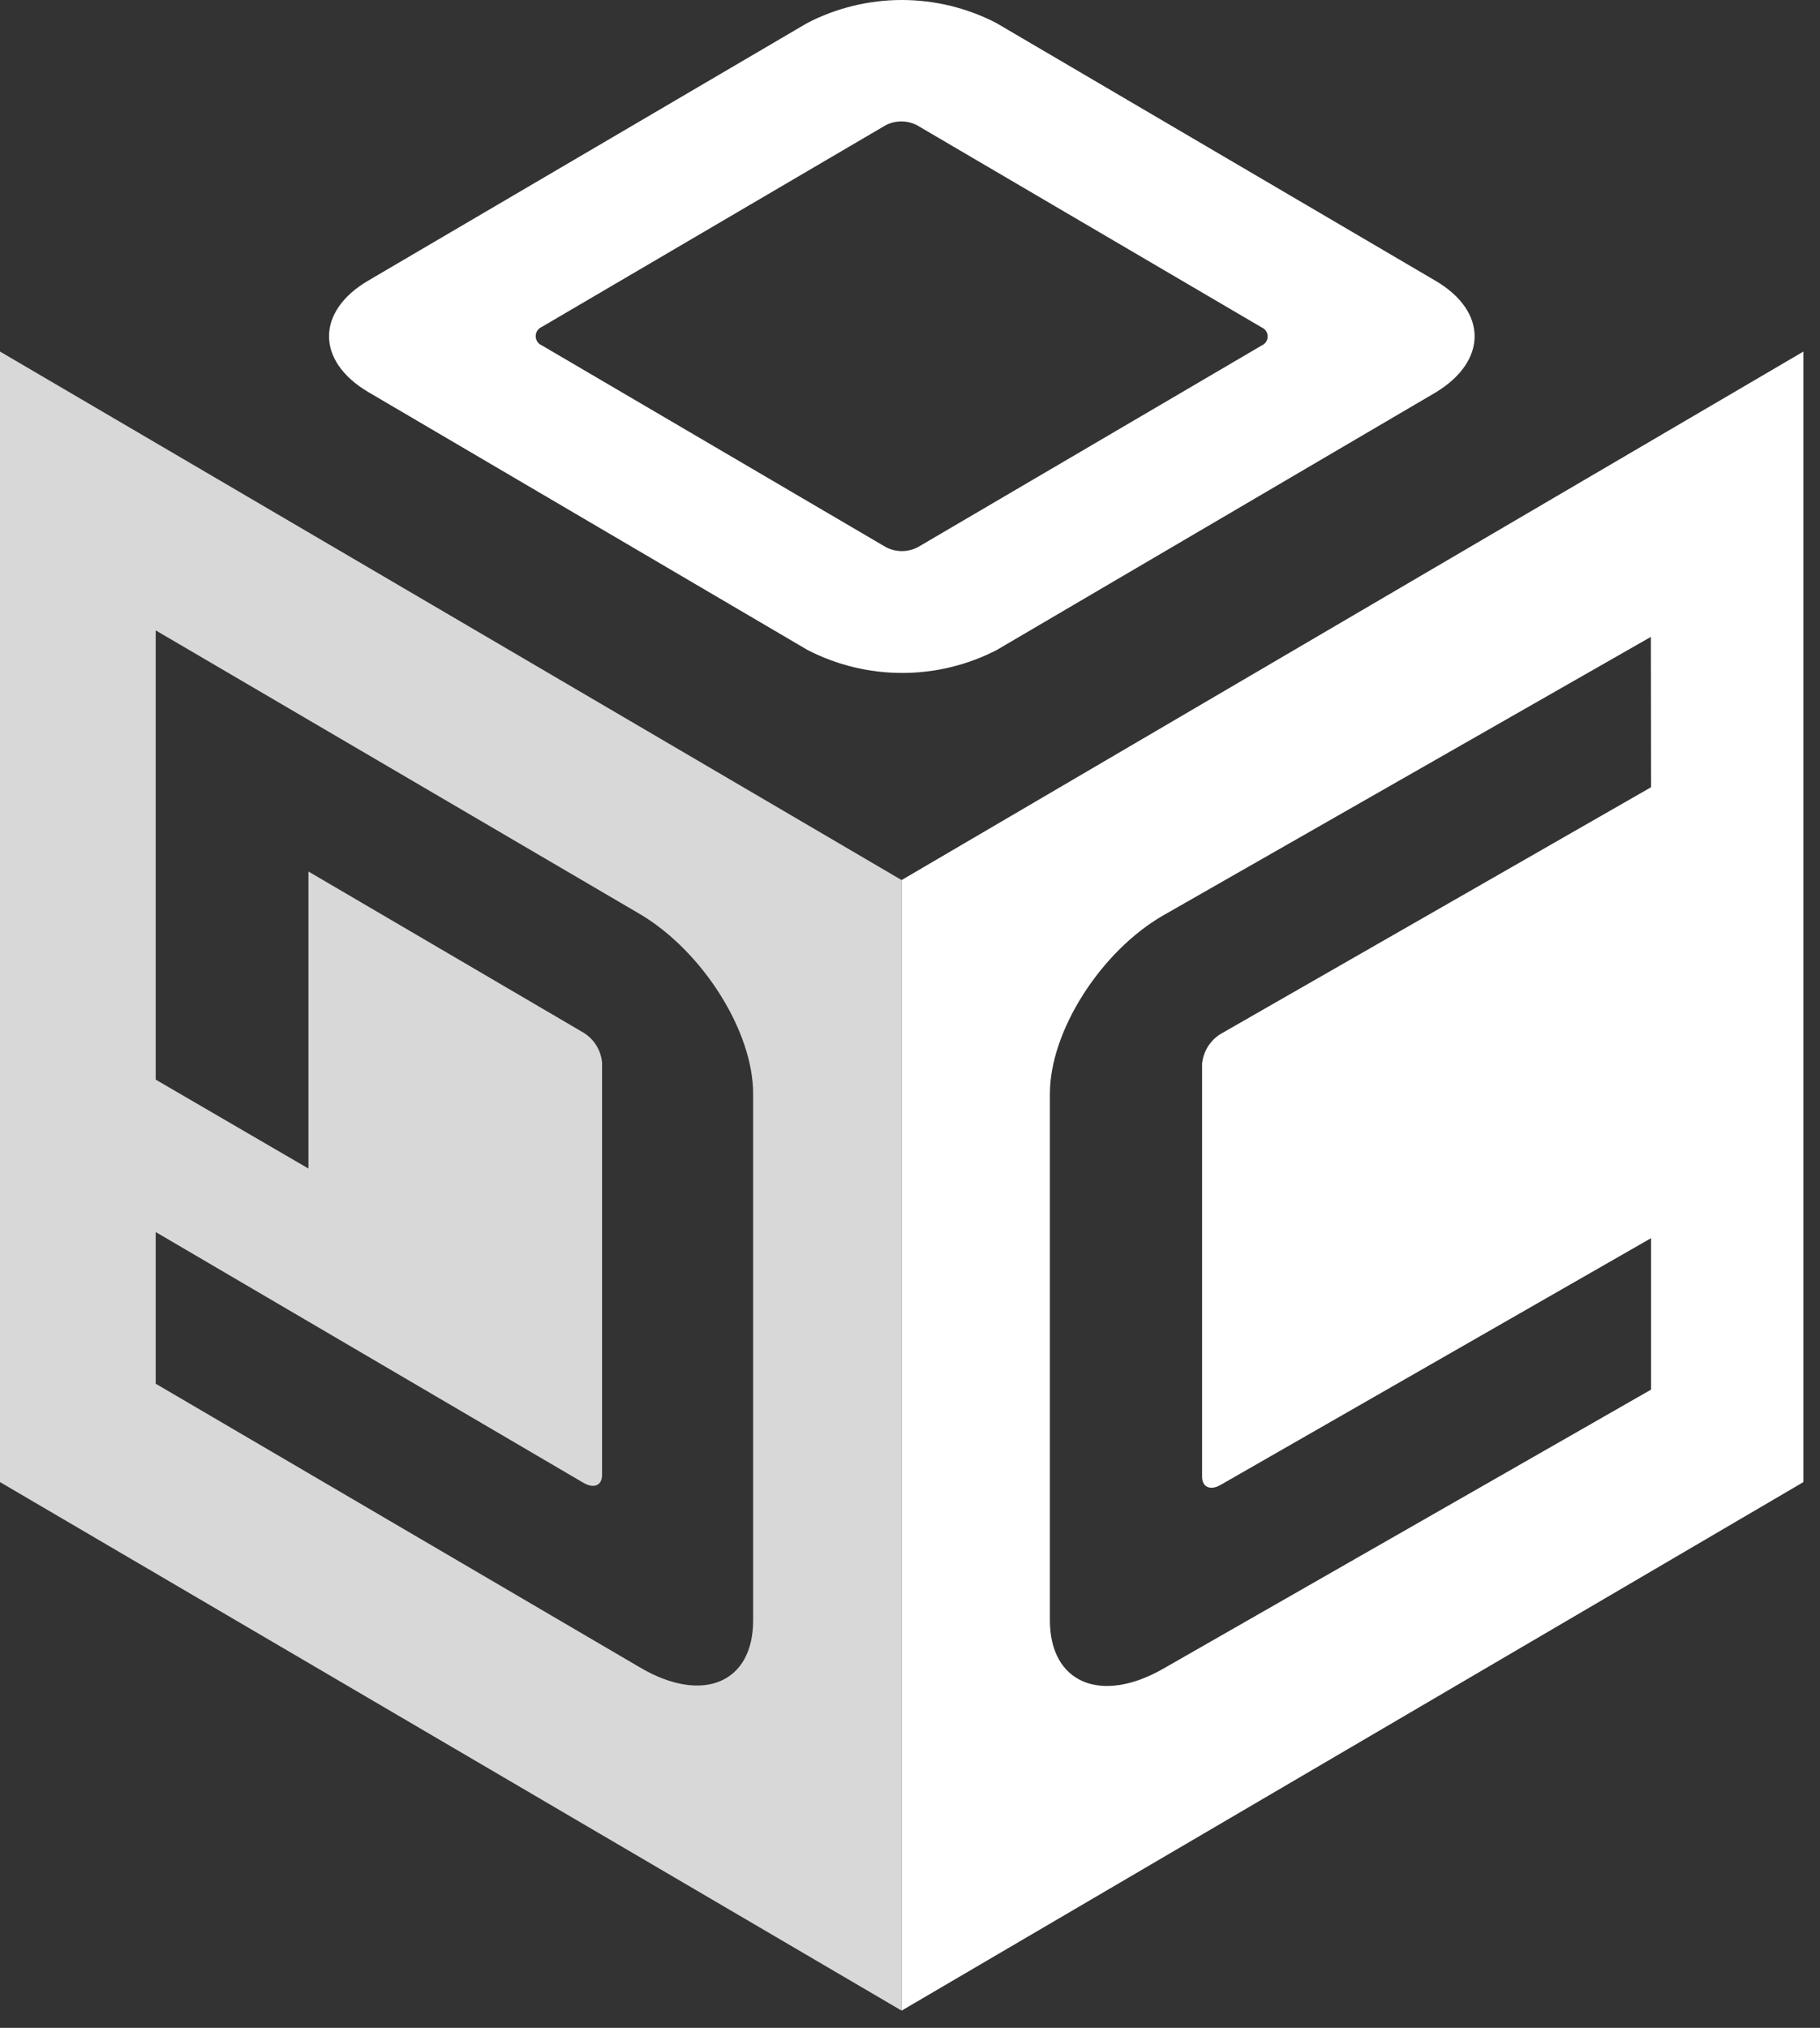
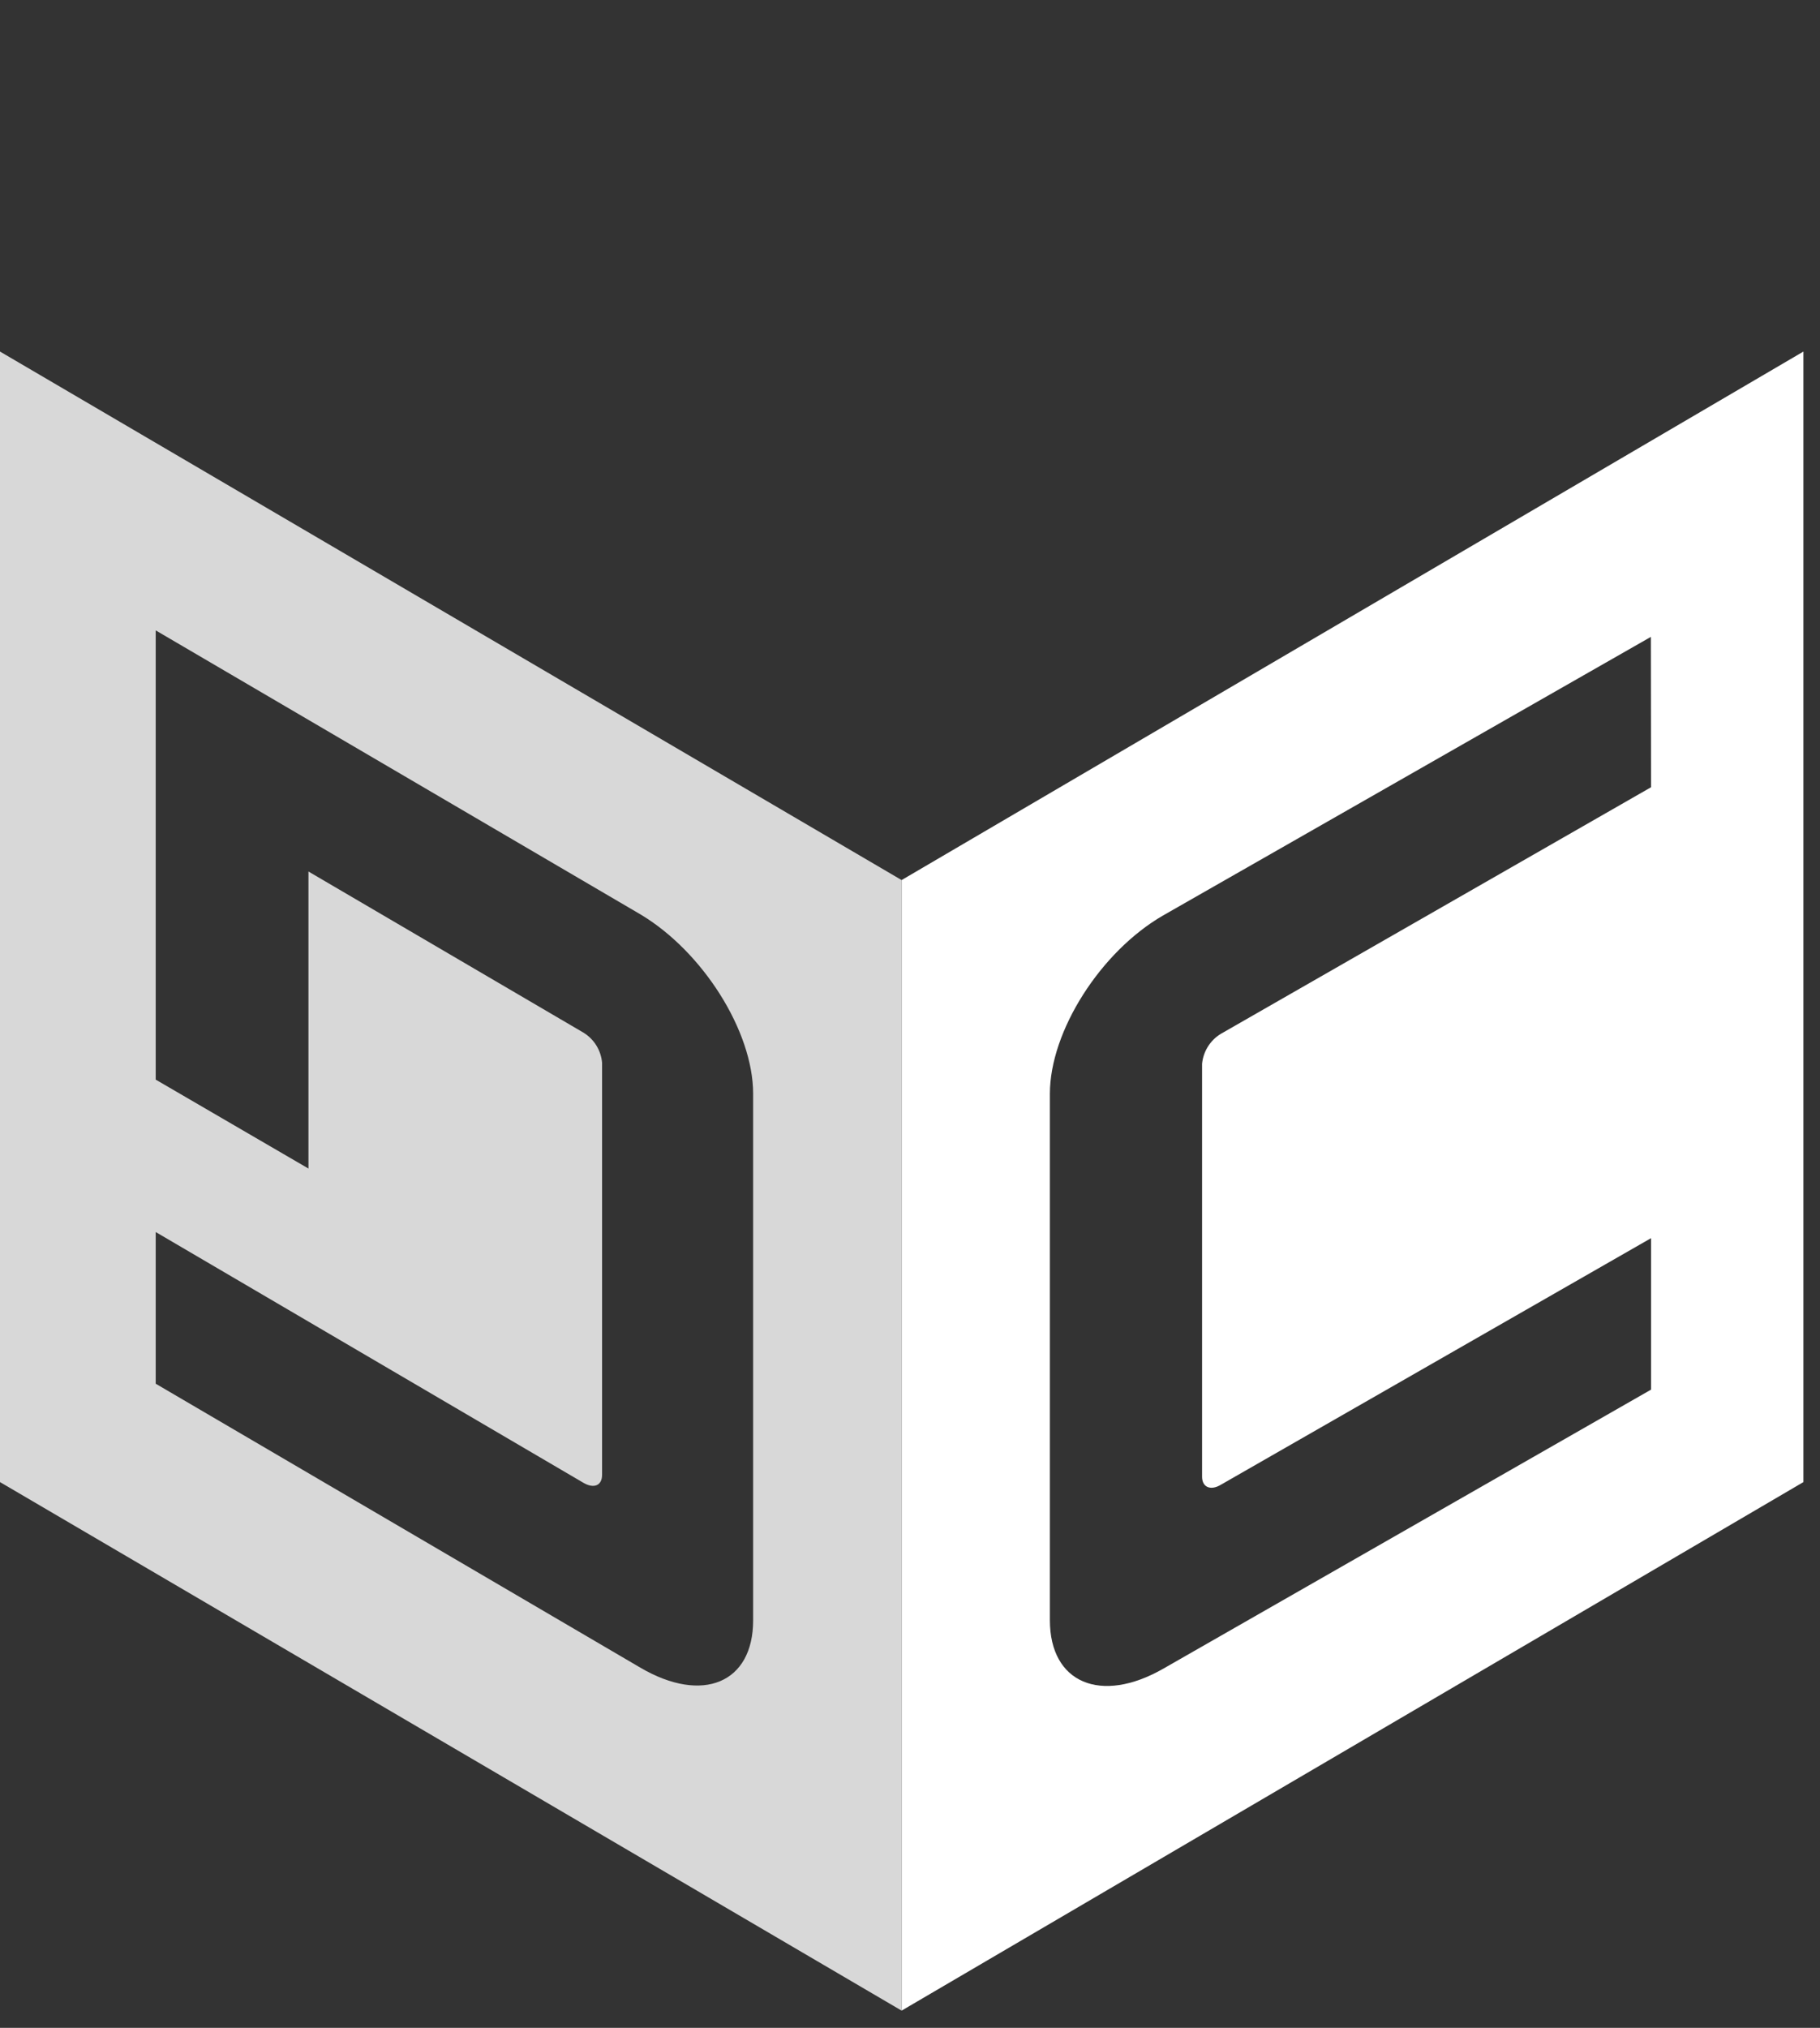
<svg xmlns="http://www.w3.org/2000/svg" width="79" height="88" viewBox="0 0 79 88" fill="none">
  <rect x="0" y="0" width="79" height="88" fill="#333333" stroke="none" />
  <path d="M0 15.256V64.316L39.136 87.252V38.191L0 15.256ZM32.691 70.318C32.691 73.033 30.5 73.951 27.801 72.372L6.759 60.047V53.465L25.328 64.349C25.787 64.615 26.134 64.461 26.134 64.002V46.118C26.111 45.852 26.026 45.596 25.886 45.369C25.746 45.143 25.555 44.952 25.328 44.813L13.389 37.82V50.71L6.759 46.851V27.356L27.801 39.681C30.5 41.292 32.691 44.748 32.691 47.463V70.318Z" fill="#D8D8D8" />
-   <path d="M39.136 38.191V87.252L78.28 64.316V15.256L39.136 38.191ZM71.666 34.163L52.984 44.869C52.758 45.008 52.568 45.198 52.428 45.423C52.288 45.648 52.203 45.903 52.178 46.166V64.083C52.178 64.542 52.549 64.695 52.984 64.437L71.666 53.731V60.304L50.495 72.413C47.78 73.967 45.572 73.033 45.572 70.31V47.463C45.572 44.748 47.78 41.284 50.495 39.722L71.658 27.638L71.666 34.163Z" fill="white" />
-   <path d="M62.313 12.186L43.244 0.997C41.977 0.342 40.571 0 39.144 0C37.717 0 36.311 0.342 35.043 0.997L15.983 12.178C13.719 13.508 13.711 15.666 15.983 17.012L35.059 28.21C36.328 28.863 37.733 29.203 39.16 29.203C40.586 29.203 41.992 28.863 43.26 28.21L62.321 17.028C64.568 15.666 64.576 13.515 62.313 12.186ZM54.756 14.998L39.837 23.747C39.624 23.857 39.388 23.915 39.148 23.915C38.908 23.915 38.672 23.857 38.459 23.747L23.523 14.99C23.443 14.957 23.375 14.901 23.327 14.83C23.278 14.758 23.253 14.673 23.253 14.587C23.253 14.501 23.278 14.416 23.327 14.344C23.375 14.273 23.443 14.217 23.523 14.184L38.443 5.435C38.653 5.326 38.887 5.269 39.124 5.269C39.361 5.269 39.594 5.326 39.804 5.435L54.764 14.208C54.842 14.241 54.908 14.297 54.955 14.367C55.001 14.438 55.025 14.521 55.025 14.606C55.024 14.69 54.998 14.773 54.95 14.842C54.902 14.912 54.835 14.966 54.756 14.998V14.998Z" fill="white" />
+   <path d="M39.136 38.191V87.252L78.28 64.316V15.256L39.136 38.191ZM71.666 34.163L52.984 44.869C52.758 45.008 52.568 45.198 52.428 45.423C52.288 45.648 52.203 45.903 52.178 46.166V64.083C52.178 64.542 52.549 64.695 52.984 64.437L71.666 53.731V60.304L50.495 72.413C47.78 73.967 45.572 73.033 45.572 70.31V47.463C45.572 44.748 47.78 41.284 50.495 39.722L71.658 27.638L71.666 34.163" fill="white" />
</svg>